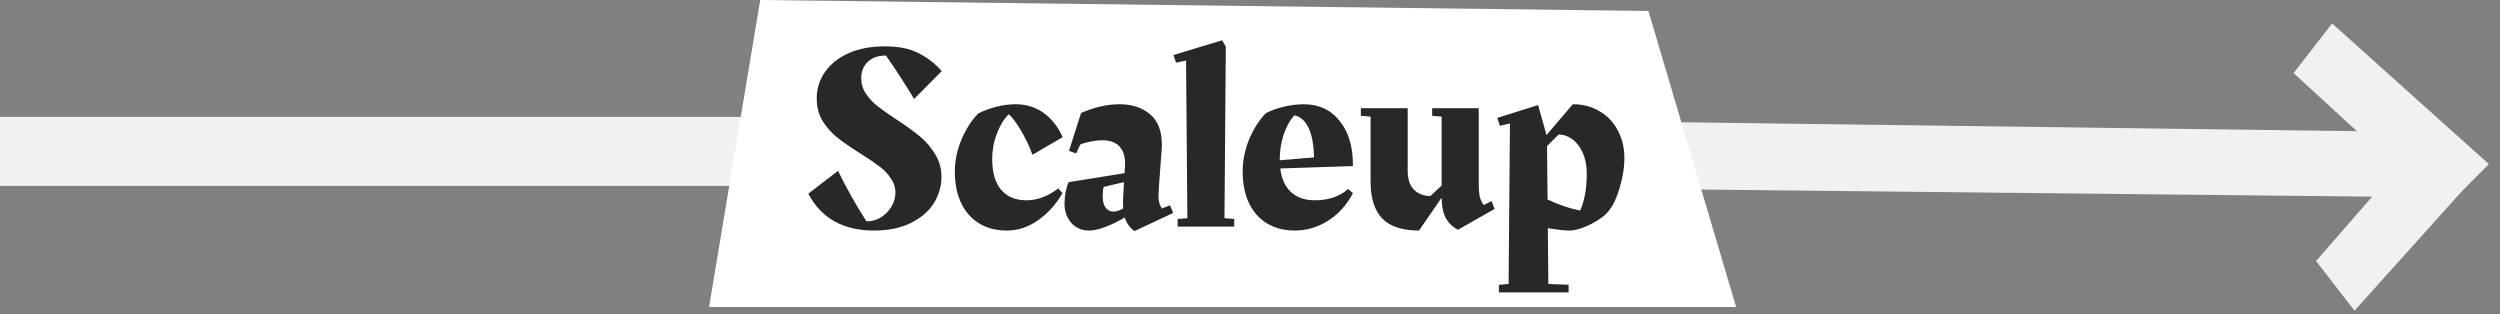
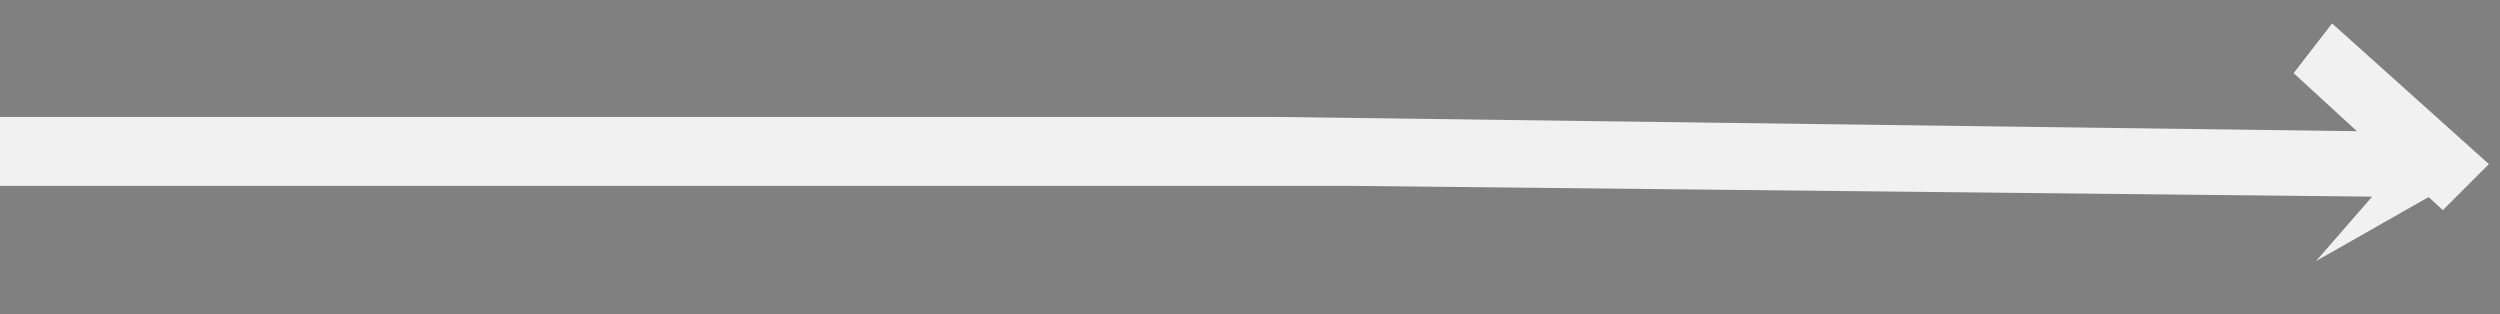
<svg xmlns="http://www.w3.org/2000/svg" width="342" height="43" viewBox="0 0 342 43" fill="none">
  <rect x="0" y="0" width="342" height="43" fill="#808080" stroke="none" />
  <path d="M184.888 25.429H0V16H174.742L333.5 18.095V27L184.888 25.429Z" fill="#F1F1F1" />
-   <path d="M333.575 16.5L316.836 35.706L322.098 42.5L340.075 22.5L333.575 16.5Z" fill="#F1F1F1" />
+   <path d="M333.575 16.5L316.836 35.706L340.075 22.5L333.575 16.5Z" fill="#F1F1F1" />
  <path d="M334.183 28.746L313.767 10.001L319.029 3.207L340.48 22.449L334.183 28.746Z" fill="#F1F1F1" />
-   <path d="M104 0L225.5 1.5L237.5 42H97L104 0Z" fill="white" />
-   <path d="M117.812 10.696C117.812 11.464 118.028 12.172 118.46 12.82C118.892 13.468 119.432 14.044 120.08 14.548C120.728 15.052 121.616 15.676 122.744 16.42C124.064 17.284 125.12 18.052 125.912 18.724C126.704 19.372 127.376 20.164 127.928 21.1C128.504 22.012 128.792 23.044 128.792 24.196C128.792 25.468 128.444 26.668 127.748 27.796C127.052 28.9 126.008 29.8 124.616 30.496C123.224 31.192 121.544 31.54 119.576 31.54C115.352 31.54 112.352 29.86 110.576 26.5L114.644 23.368C115.796 25.744 117.092 28.048 118.532 30.28H118.568C119.264 30.28 119.912 30.1 120.512 29.74C121.112 29.356 121.592 28.864 121.952 28.264C122.312 27.664 122.492 27.028 122.492 26.356C122.492 25.636 122.276 24.976 121.844 24.376C121.436 23.752 120.92 23.212 120.296 22.756C119.672 22.276 118.82 21.7 117.74 21.028C116.444 20.212 115.4 19.492 114.608 18.868C113.816 18.244 113.132 17.488 112.556 16.6C112.004 15.688 111.728 14.644 111.728 13.468C111.728 12.148 112.1 10.948 112.844 9.868C113.612 8.764 114.692 7.9 116.084 7.276C117.5 6.652 119.156 6.34 121.052 6.34C122.9 6.34 124.412 6.64 125.588 7.24C126.788 7.816 127.868 8.644 128.828 9.724L125.048 13.54C123.776 11.428 122.492 9.448 121.196 7.6C120.116 7.6 119.276 7.9 118.676 8.5C118.1 9.076 117.812 9.808 117.812 10.696ZM140.412 27.4C141.9 27.4 143.352 26.86 144.768 25.78L145.344 26.428C144.456 27.964 143.34 29.2 141.996 30.136C140.676 31.072 139.248 31.54 137.712 31.54C135.552 31.54 133.824 30.82 132.528 29.38C131.256 27.916 130.62 25.948 130.62 23.476C130.62 22.012 130.92 20.56 131.52 19.12C132.12 17.68 132.888 16.48 133.824 15.52C134.64 15.112 135.492 14.8 136.38 14.584C137.268 14.368 138.12 14.26 138.936 14.26C140.352 14.26 141.612 14.644 142.716 15.412C143.82 16.18 144.708 17.296 145.38 18.76L141.24 21.172C140.856 20.092 140.34 19 139.692 17.896C139.044 16.792 138.48 16.036 138 15.628C137.376 16.228 136.836 17.104 136.38 18.256C135.948 19.384 135.732 20.548 135.732 21.748C135.732 23.596 136.14 25 136.956 25.96C137.772 26.92 138.924 27.4 140.412 27.4ZM160.494 29.128L155.202 31.612C154.554 31.156 154.11 30.532 153.87 29.74C153.006 30.268 152.13 30.7 151.242 31.036C150.378 31.372 149.622 31.54 148.974 31.54C147.99 31.54 147.186 31.192 146.562 30.496C145.938 29.8 145.626 28.912 145.626 27.832C145.626 27.352 145.674 26.836 145.77 26.284C145.89 25.708 146.034 25.252 146.202 24.916L153.834 23.692L153.906 22.648C153.954 21.568 153.726 20.728 153.222 20.128C152.718 19.504 151.902 19.192 150.774 19.192C150.27 19.192 149.742 19.252 149.19 19.372C148.638 19.468 148.17 19.6 147.786 19.768L147.21 20.992L146.238 20.632L147.894 15.448C149.742 14.656 151.494 14.26 153.15 14.26C154.854 14.26 156.246 14.716 157.326 15.628C158.406 16.516 158.946 17.92 158.946 19.84L158.91 20.56L158.55 25.42L158.478 26.716C158.478 27.148 158.514 27.496 158.586 27.76C158.658 28 158.778 28.252 158.946 28.516L160.062 28.084L160.494 29.128ZM152.322 28.948C152.706 28.948 153.15 28.804 153.654 28.516L153.618 27.76L153.654 26.968L153.762 24.916L150.99 25.564C150.894 25.876 150.846 26.296 150.846 26.824C150.846 27.544 150.99 28.084 151.278 28.444C151.566 28.78 151.914 28.948 152.322 28.948ZM161.101 29.956L162.433 29.848L162.253 8.284L160.885 8.572L160.525 7.528L167.185 5.512L167.689 6.376L167.509 29.848L168.841 29.956V31H161.101V29.956ZM178.311 14.26C180.423 14.26 182.079 15.028 183.279 16.564C184.503 18.076 185.103 20.128 185.079 22.72L175.143 23.044C175.311 24.46 175.803 25.54 176.619 26.284C177.435 27.028 178.515 27.4 179.859 27.4C181.731 27.4 183.255 26.884 184.431 25.852L185.079 26.428C184.239 28.036 183.099 29.296 181.659 30.208C180.243 31.096 178.731 31.54 177.123 31.54C174.939 31.54 173.199 30.82 171.903 29.38C170.631 27.916 169.995 25.948 169.995 23.476C169.995 22.012 170.283 20.56 170.859 19.12C171.459 17.68 172.215 16.48 173.127 15.52C173.751 15.16 174.555 14.86 175.539 14.62C176.523 14.38 177.447 14.26 178.311 14.26ZM179.751 21.532C179.727 19.852 179.487 18.52 179.031 17.536C178.575 16.552 177.927 15.964 177.087 15.772C176.487 16.396 175.995 17.272 175.611 18.4C175.251 19.504 175.071 20.644 175.071 21.82V21.928L179.751 21.532ZM204.453 28.588L199.449 31.432C198.681 31.024 198.117 30.472 197.757 29.776C197.397 29.056 197.217 28.144 197.217 27.04L194.121 31.54C191.865 31.54 190.197 31 189.117 29.92C188.037 28.816 187.497 27.124 187.497 24.844V15.952L186.165 15.844V14.8H192.573V23.404C192.573 24.484 192.849 25.324 193.401 25.924C193.977 26.5 194.733 26.8 195.669 26.824L197.217 25.384V15.952L195.921 15.844V14.8H202.293V24.952C202.293 25.84 202.341 26.5 202.437 26.932C202.557 27.364 202.737 27.736 202.977 28.048L204.057 27.508L204.453 28.588ZM215.162 14.26C216.554 14.26 217.778 14.584 218.834 15.232C219.914 15.856 220.742 16.732 221.318 17.86C221.918 18.964 222.218 20.224 222.218 21.64C222.218 22.864 222.014 24.172 221.606 25.564C221.222 26.932 220.742 27.988 220.166 28.732C219.71 29.38 218.882 30.016 217.682 30.64C216.482 31.24 215.474 31.54 214.658 31.54C214.058 31.54 213.086 31.432 211.742 31.216L211.814 38.848L214.586 38.956V40H205.046V38.956L206.378 38.848L206.558 16.888L205.19 17.212L204.83 16.132L210.41 14.368L211.562 18.472L215.162 14.26ZM216.17 28.804C216.77 27.436 217.07 25.768 217.07 23.8C217.07 22.696 216.89 21.736 216.53 20.92C216.17 20.104 215.69 19.48 215.09 19.048C214.514 18.616 213.89 18.4 213.218 18.4L211.634 19.984L211.706 27.292C213.29 28.036 214.778 28.54 216.17 28.804Z" fill="#282828" />
</svg>